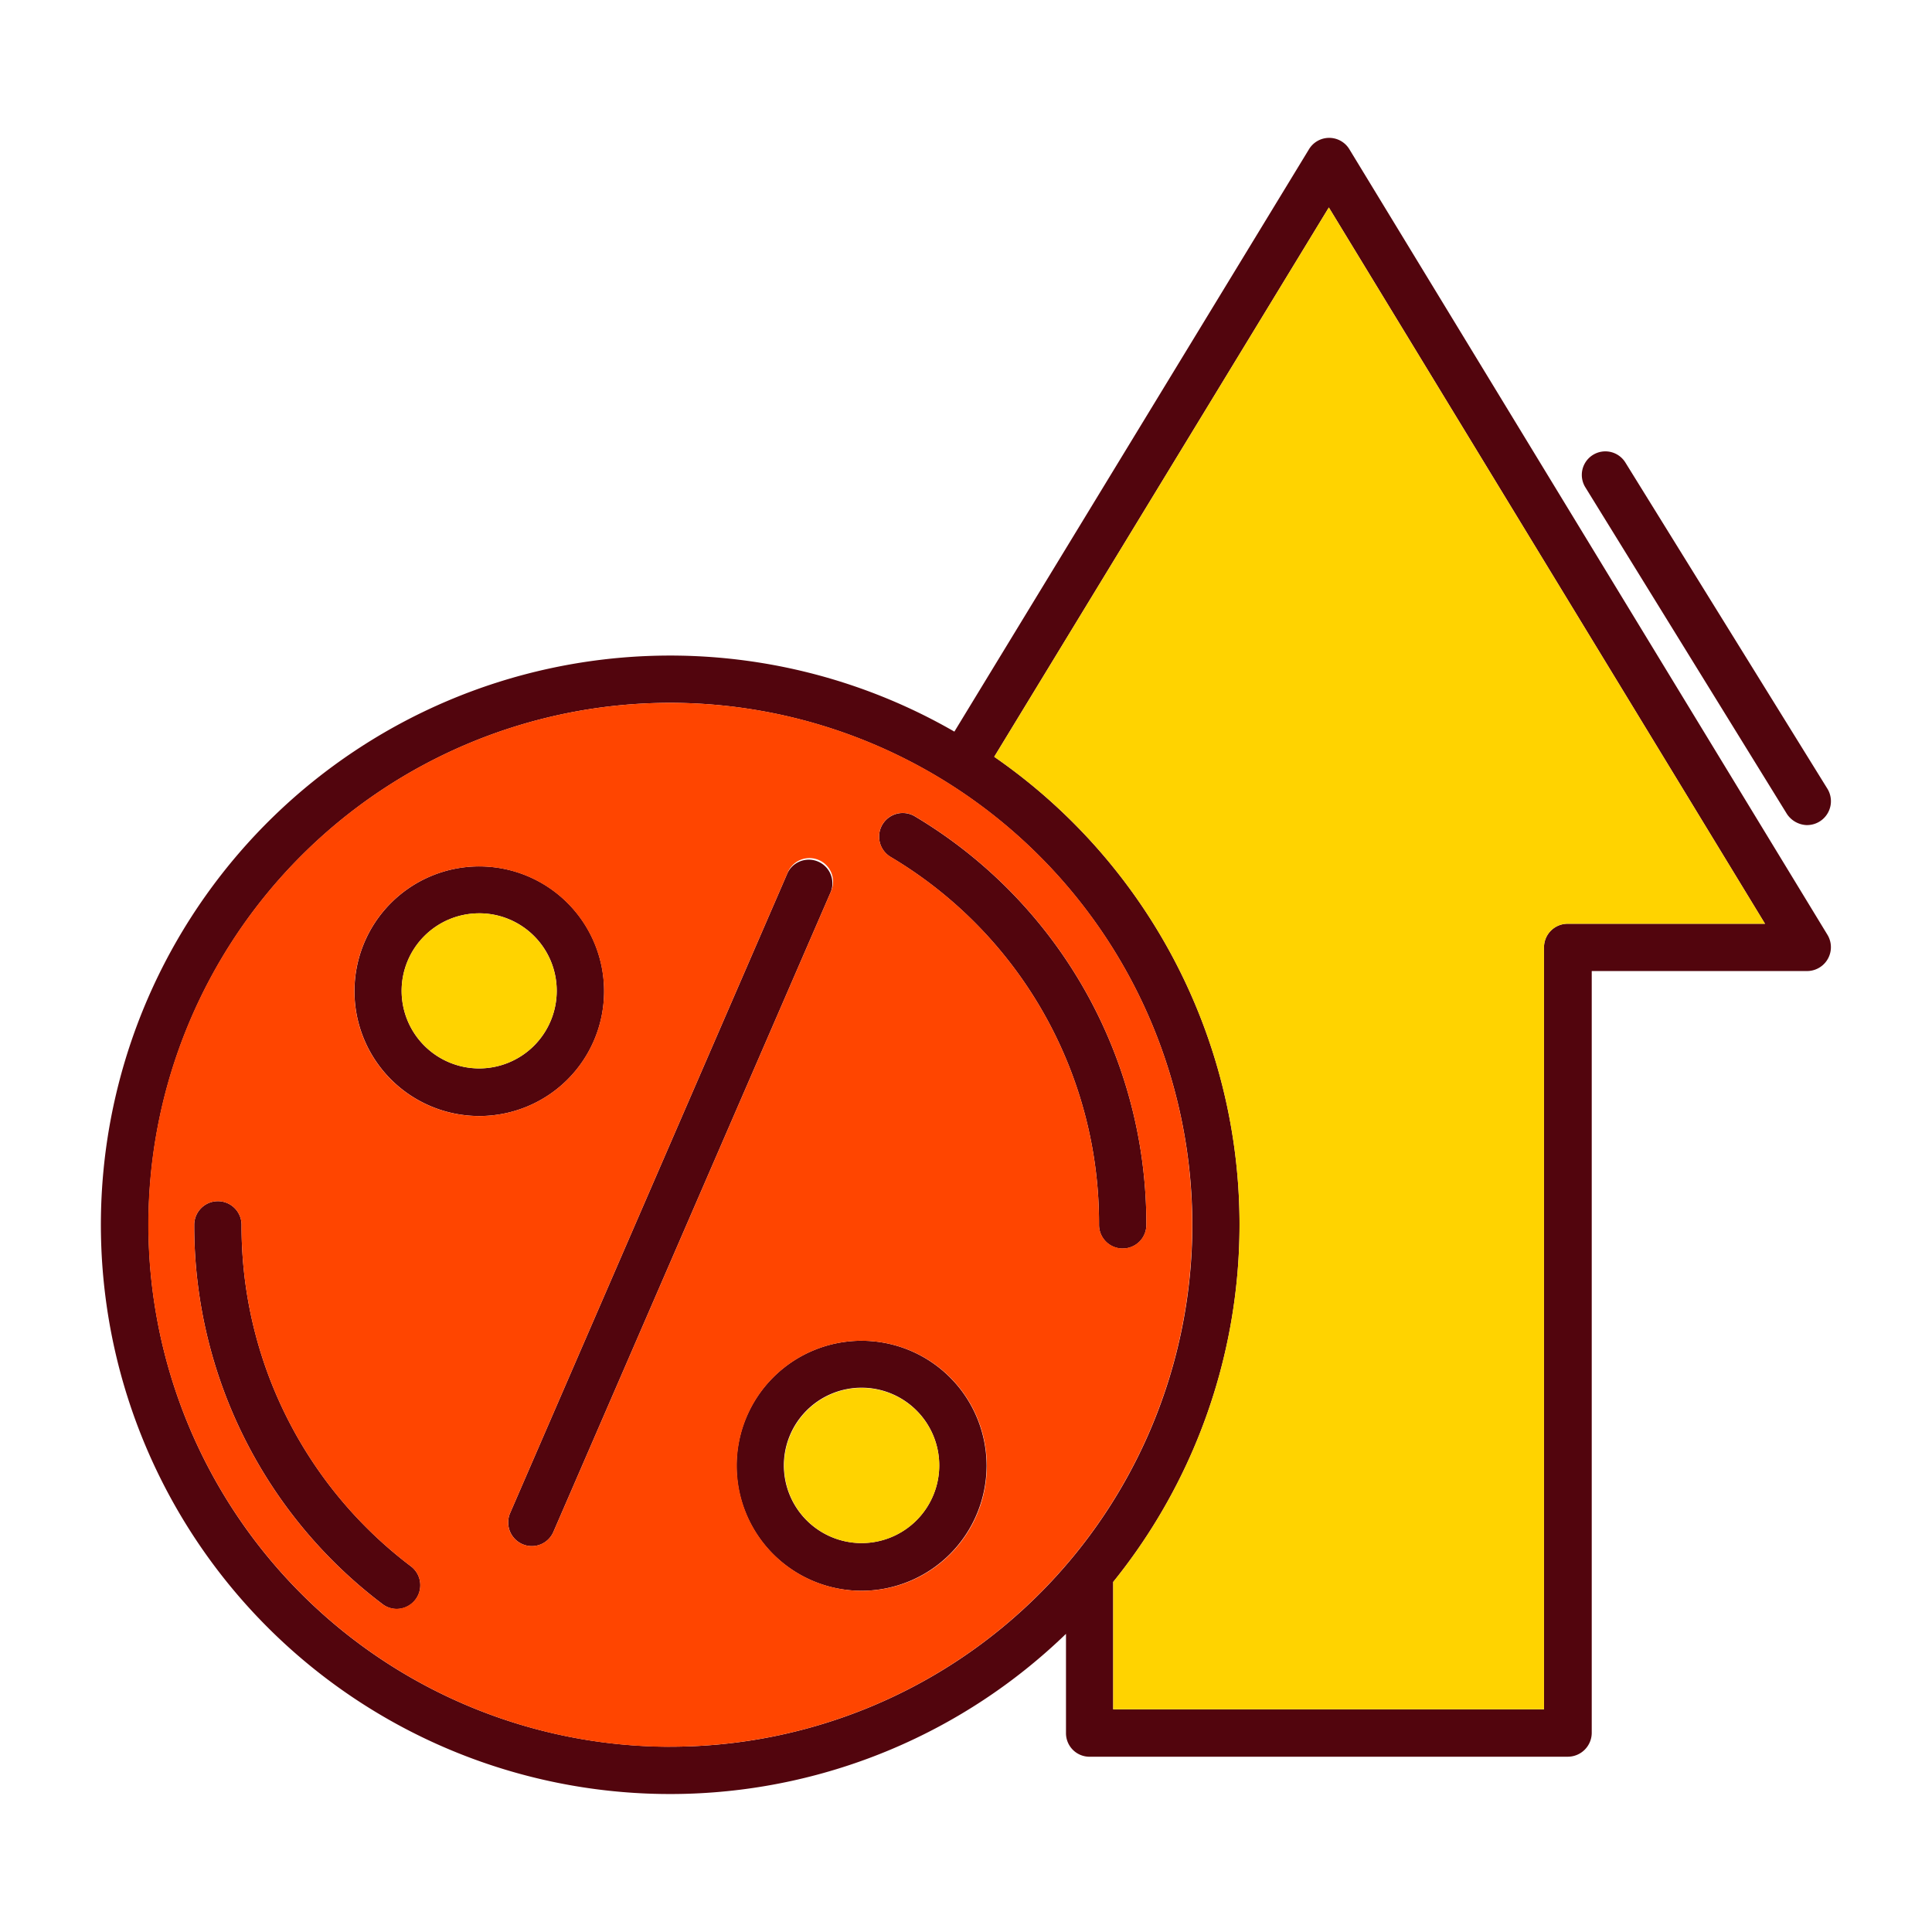
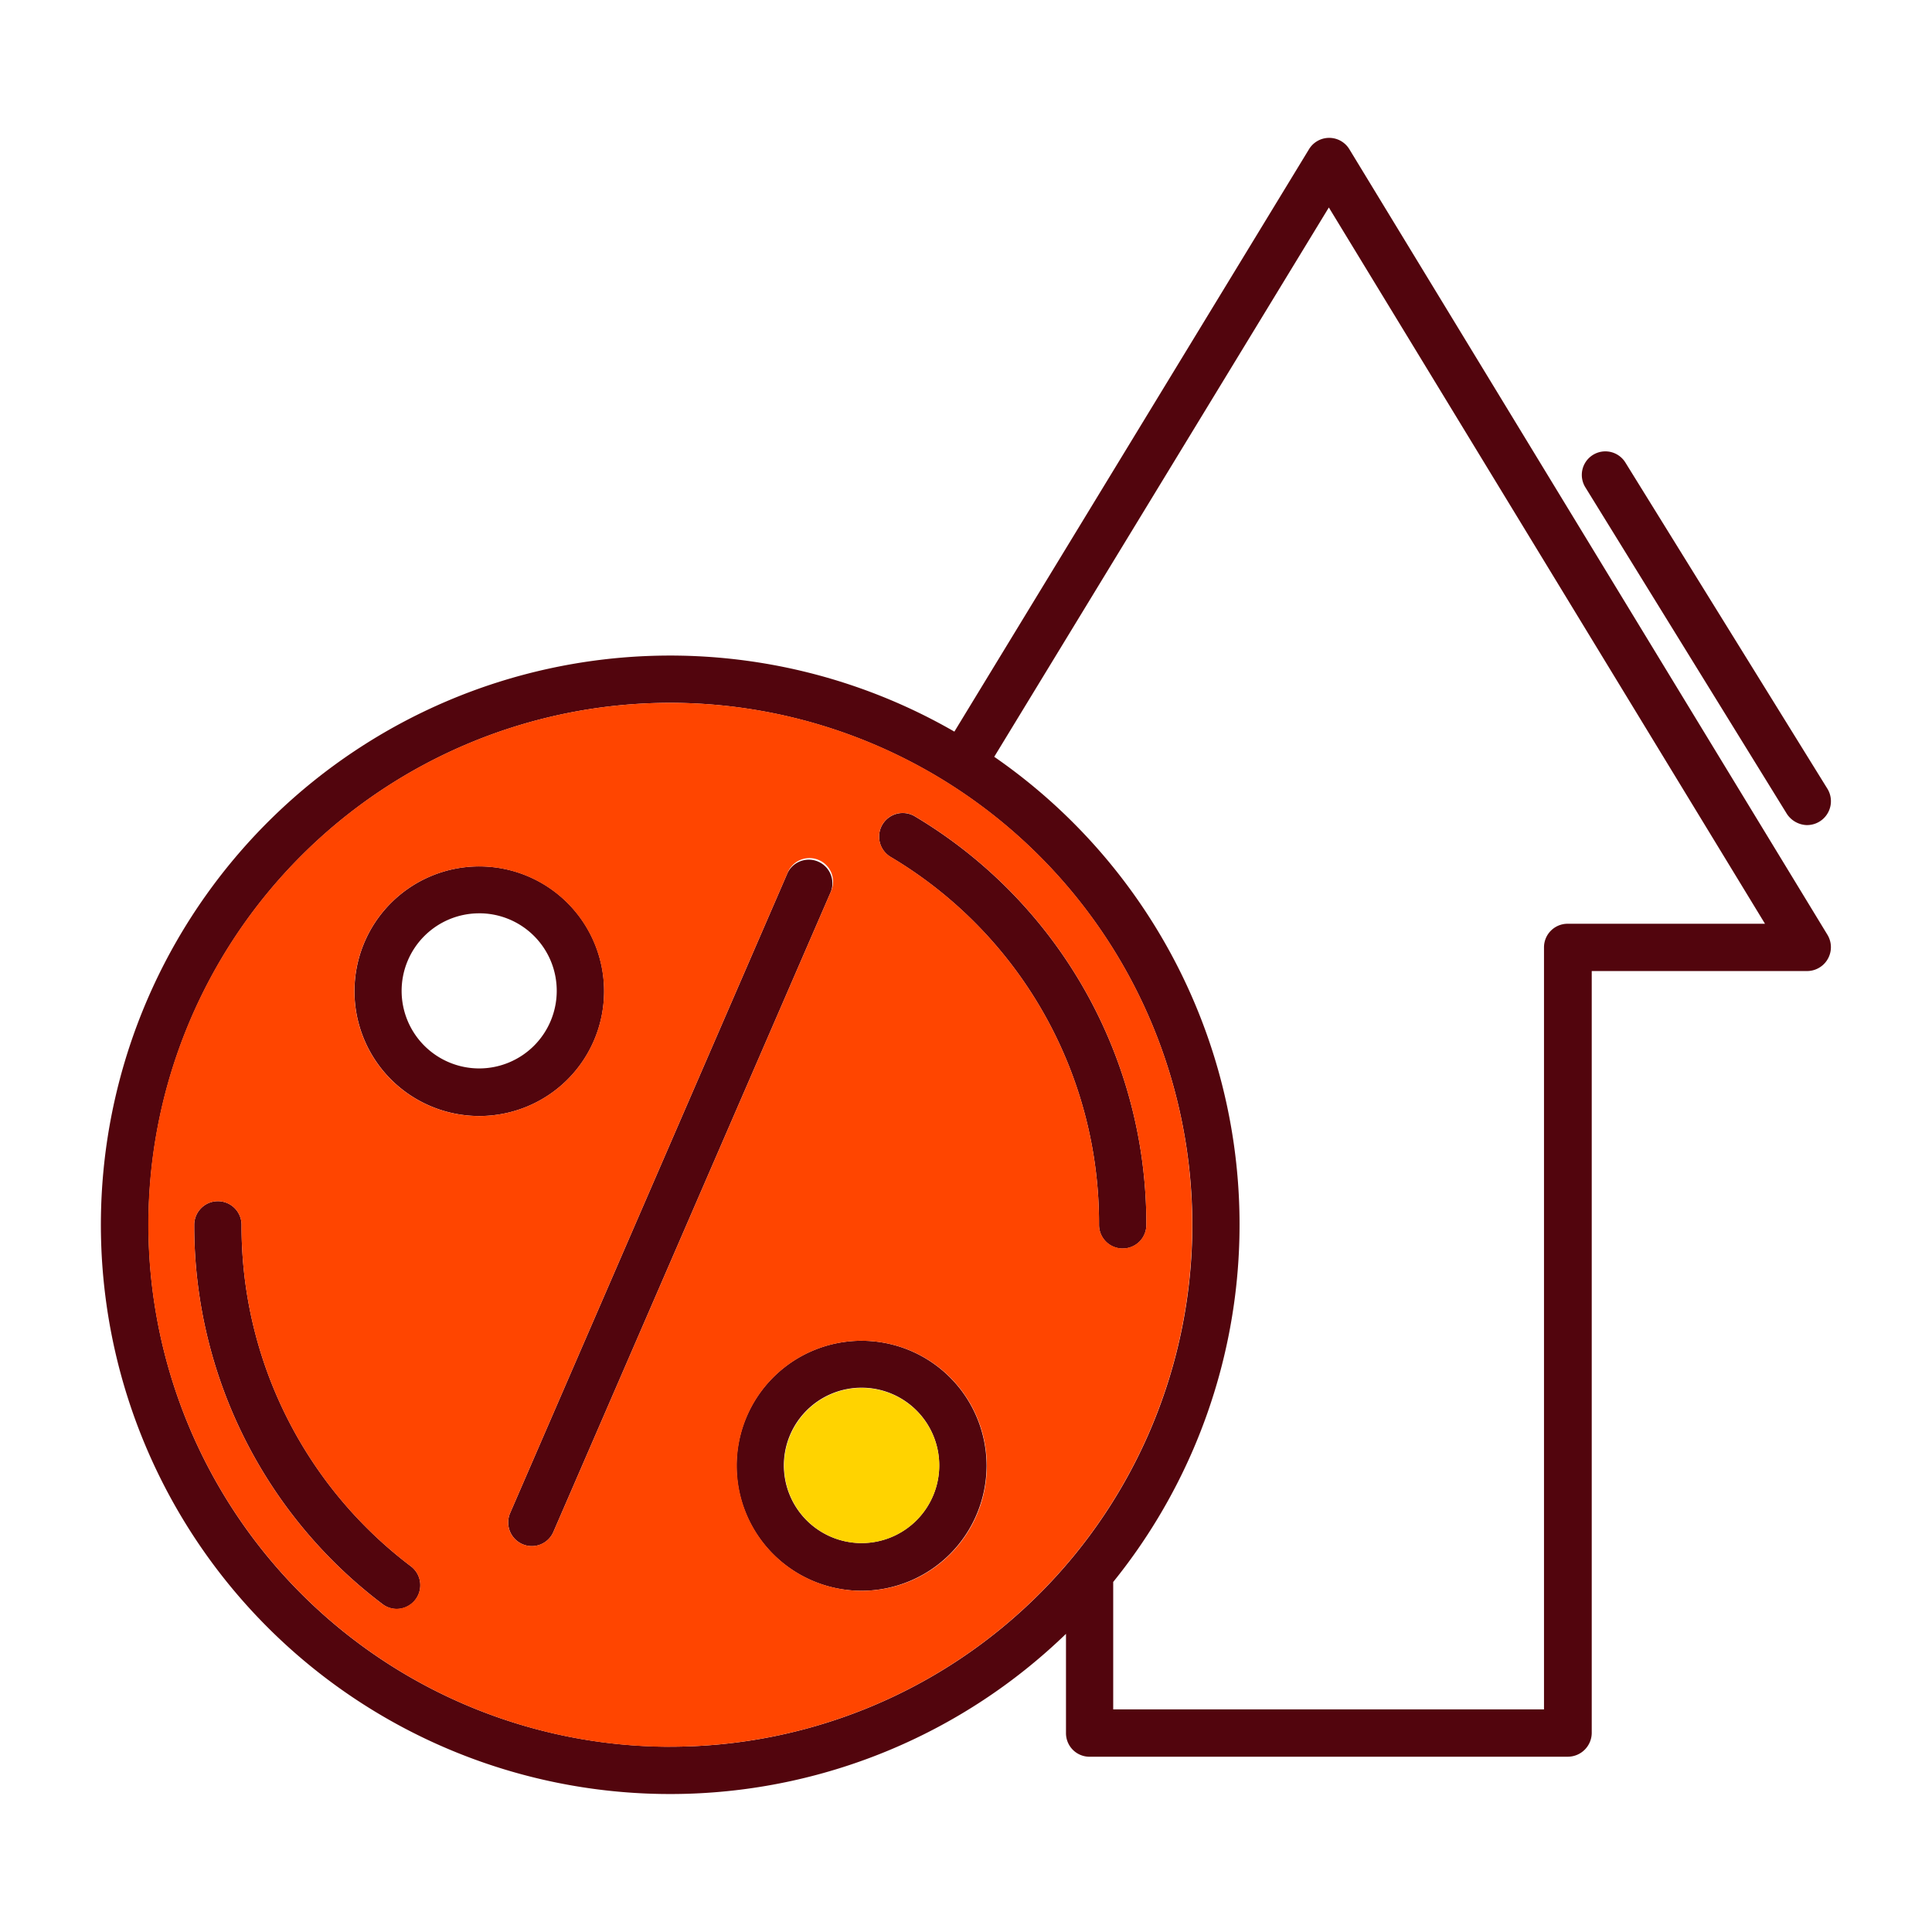
<svg xmlns="http://www.w3.org/2000/svg" width="134" height="134" viewBox="0 0 134 134">
  <g id="그룹_3863" data-name="그룹 3863" transform="translate(-1070 -1116)">
-     <rect id="사각형_3676" data-name="사각형 3676" width="134" height="134" transform="translate(1070 1116)" fill="none" />
    <g id="그룹_3862" data-name="그룹 3862" transform="translate(-8667.666 -6410.676)">
      <g id="Layer_x0020_1" transform="translate(9744.666 7536.236)">
        <path id="패스_3310" data-name="패스 3310" d="M30.879,483.677a1.644,1.644,0,0,1-1.495-2.3l19.235-44.384a1.639,1.639,0,0,1,3,1.316L32.381,482.694A1.629,1.629,0,0,1,30.879,483.677Zm-9.348,4.359a1.633,1.633,0,0,1-.983-.326A32.874,32.874,0,0,1,7.472,461.393a1.641,1.641,0,1,1,3.282,0,29.554,29.554,0,0,0,11.76,23.693A1.648,1.648,0,0,1,21.531,488.036Zm50.337-25a1.636,1.636,0,0,1-1.641-1.641,29.544,29.544,0,0,0-14.458-25.521,1.639,1.639,0,1,1,1.688-2.811,32.9,32.9,0,0,1,16.053,28.331A1.632,1.632,0,0,1,71.868,463.034Zm47.48-29.368a1.719,1.719,0,0,1-1.409-.771l-13.986-22.664a1.633,1.633,0,1,1,2.784-1.708l14.019,22.637A1.656,1.656,0,0,1,119.348,433.666Zm-16.591,64.616H69.576a1.632,1.632,0,0,1-1.641-1.641v-6.883a39.481,39.481,0,1,1-7.741-62.576L84.784,386.8a1.637,1.637,0,0,1,2.811,0l33.162,54.49a1.656,1.656,0,0,1-1.409,2.5H104.4V496.64A1.662,1.662,0,0,1,102.757,498.282ZM71.21,486.162V495h29.879V442.151a1.636,1.636,0,0,1,1.641-1.641h13.687L86.166,390.83l-23.208,38.1A39.439,39.439,0,0,1,71.21,486.162ZM40.487,425.188a36.2,36.2,0,1,0,36.211,36.2A36.242,36.242,0,0,0,40.487,425.188Zm13.289,61.586a8.671,8.671,0,1,1,8.651-8.671A8.686,8.686,0,0,1,53.775,486.774Zm0-14.086a5.389,5.389,0,1,0,5.369,5.389A5.388,5.388,0,0,0,53.775,472.688ZM27.225,453.845A8.657,8.657,0,1,1,35.9,445.2,8.653,8.653,0,0,1,27.225,453.845Zm0-14.059a5.379,5.379,0,1,0,5.389,5.388A5.371,5.371,0,0,0,27.225,439.785Z" transform="translate(-1 -386)" fill="#52050d" fill-rule="evenodd" />
-         <path id="패스_3311" data-name="패스 3311" d="M9326,1151.1a39.439,39.439,0,0,1,8.252,57.227v8.837h29.879V1164.32a1.637,1.637,0,0,1,1.642-1.641h13.688L9349.208,1113Z" transform="translate(-9264.042 -1108.17)" fill="#ffd300" fill-rule="evenodd" />
        <path id="패스_3312" data-name="패스 3312" d="M560.944,6320.2a29.544,29.544,0,0,0-14.458-25.521,1.639,1.639,0,1,1,1.688-2.811,32.9,32.9,0,0,1,16.053,28.331,1.641,1.641,0,0,1-3.282,0Zm-29.74,36.2a36.2,36.2,0,1,0-36.2-36.2A36.248,36.248,0,0,0,531.2,6356.409Zm11.136-59.287L523.1,6341.506a1.636,1.636,0,1,1-3-1.315l19.235-44.384a1.639,1.639,0,1,1,3,1.315ZM513.232,6343.9a1.64,1.64,0,0,1-1.967,2.624,32.873,32.873,0,0,1-13.076-26.318,1.641,1.641,0,0,1,3.282,0A29.555,29.555,0,0,0,513.232,6343.9Zm31.261-15.654a8.671,8.671,0,1,1-8.671,8.671A8.66,8.66,0,0,1,544.493,6328.244Zm-17.88-24.231a8.658,8.658,0,1,1-8.671-8.671A8.671,8.671,0,0,1,526.613,6304.013Z" transform="translate(-491.718 -6244.812)" fill="#ff4500" fill-rule="evenodd" />
        <g id="그룹_3861" data-name="그룹 3861" transform="translate(20.856 53.785)">
-           <path id="패스_3313" data-name="패스 3313" d="M7143.757,13438.389a5.379,5.379,0,1,0-5.369,5.389A5.384,5.384,0,0,0,7143.757,13438.389Z" transform="translate(-7106.469 -13400.098)" fill="#ffd300" fill-rule="evenodd" />
-           <path id="패스_3314" data-name="패스 3314" d="M3145.369,8491.757a5.378,5.378,0,1,0-5.369-5.368A5.384,5.384,0,0,0,3145.369,8491.757Z" transform="translate(-3140 -8481)" fill="#ffd300" fill-rule="evenodd" />
+           <path id="패스_3313" data-name="패스 3313" d="M7143.757,13438.389a5.379,5.379,0,1,0-5.369,5.389A5.384,5.384,0,0,0,7143.757,13438.389" transform="translate(-7106.469 -13400.098)" fill="#ffd300" fill-rule="evenodd" />
        </g>
      </g>
    </g>
  </g>
</svg>